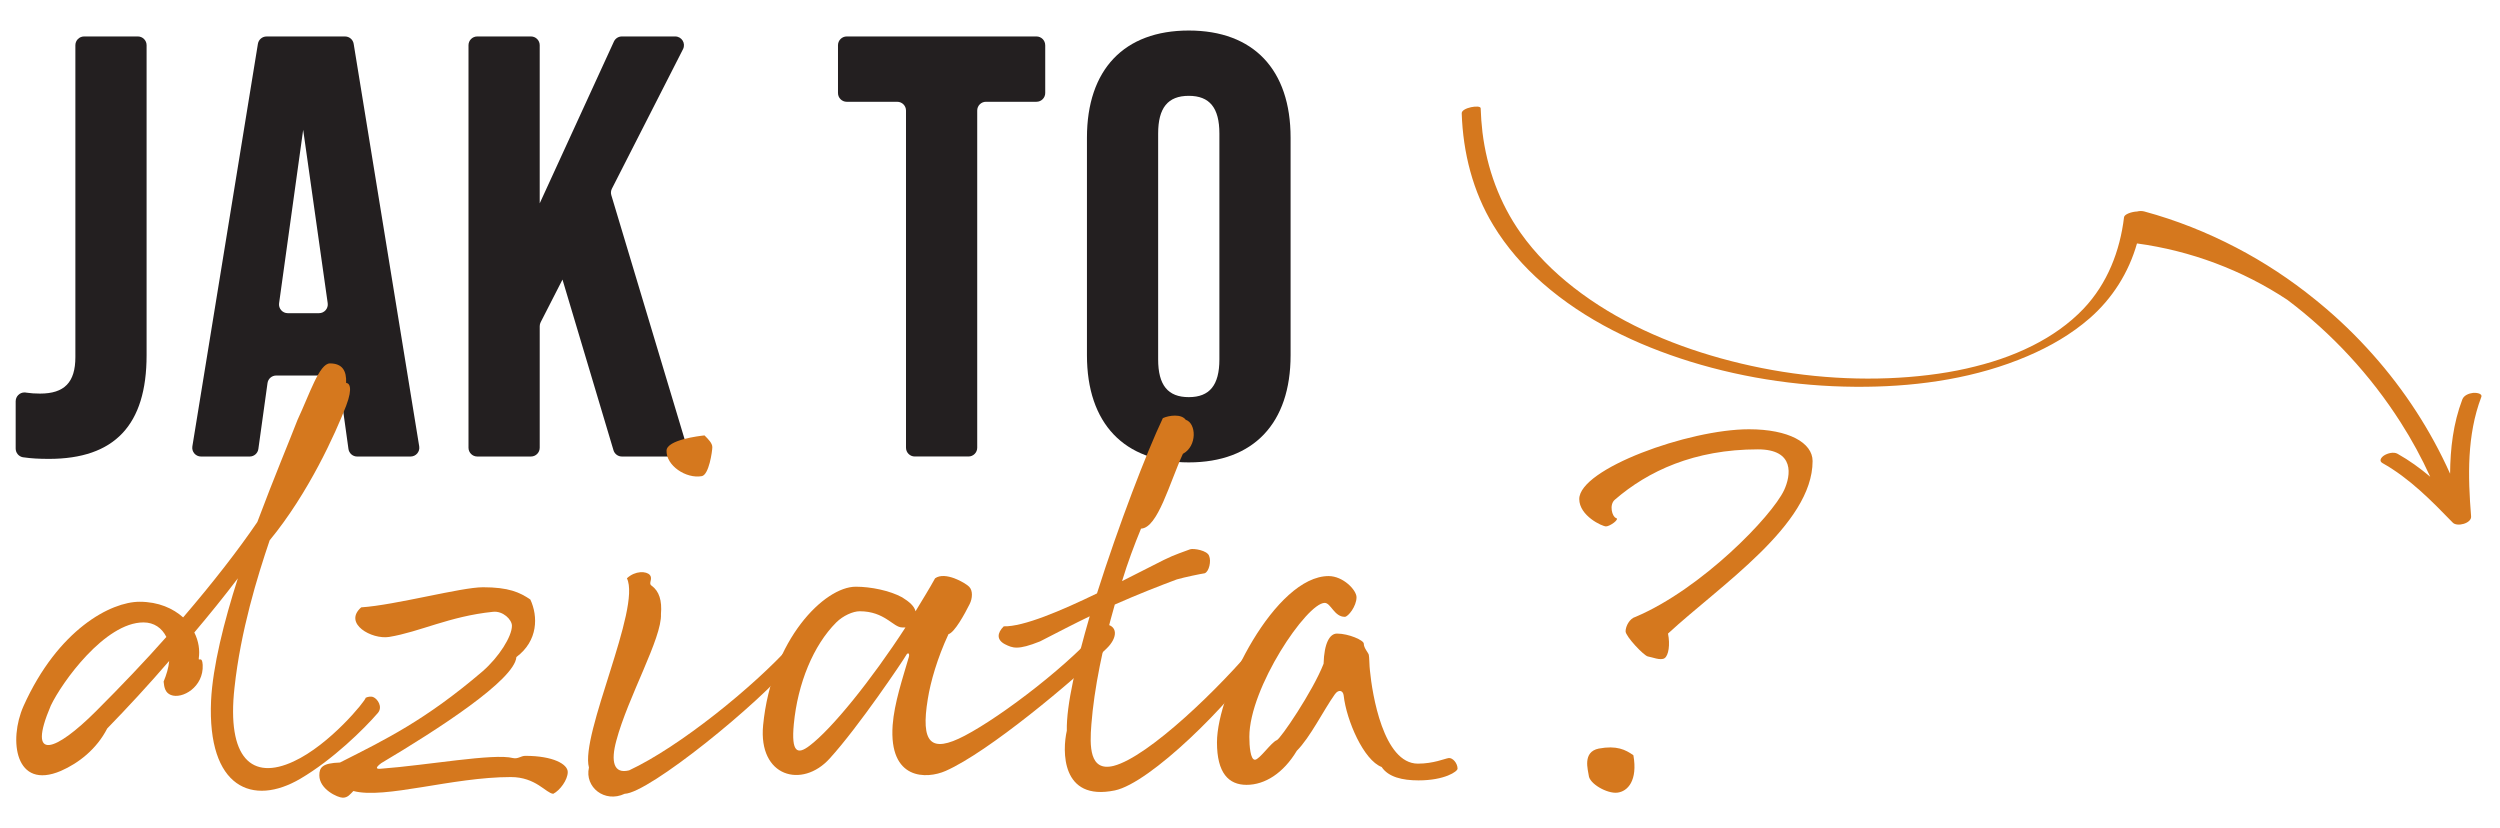
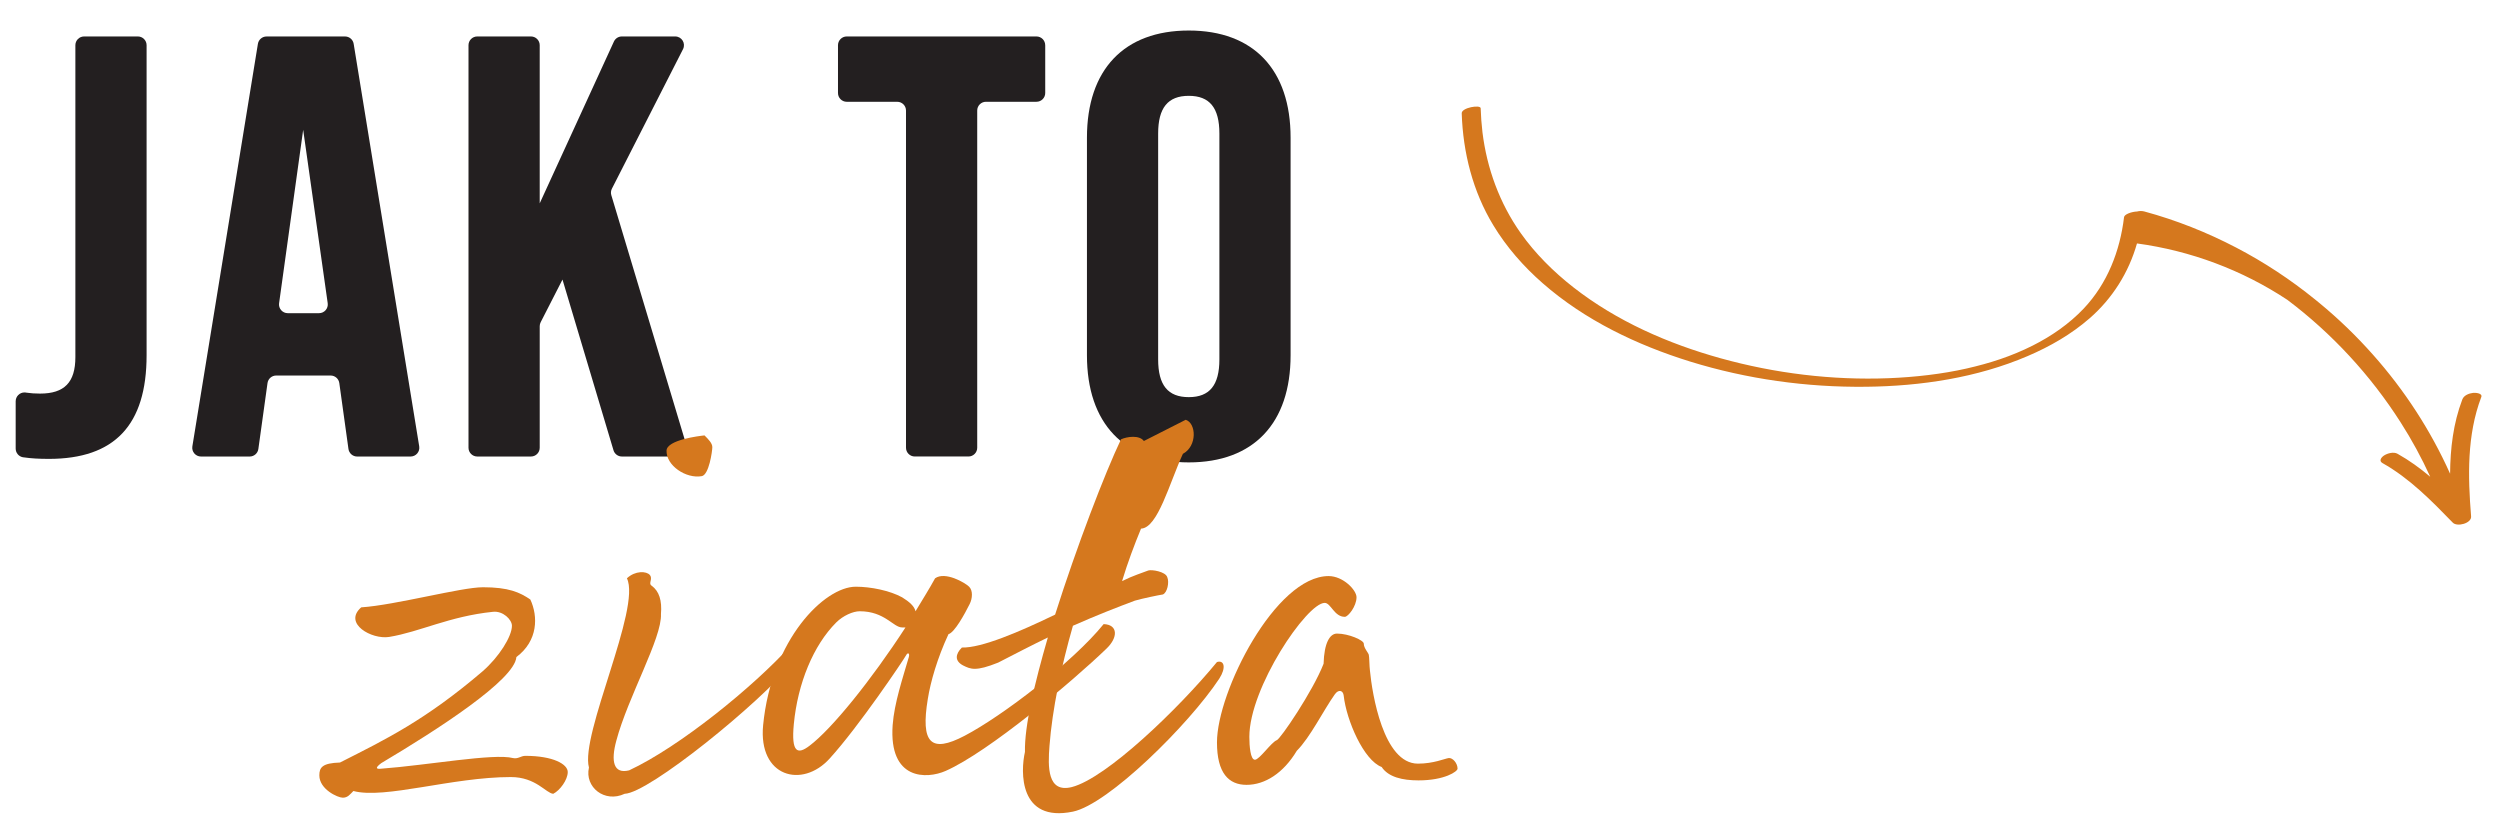
<svg xmlns="http://www.w3.org/2000/svg" id="svg17841" version="1.1" viewBox="0 0 169.333 56.092" height="212" width="640">
  <defs id="defs17835" />
  <g transform="translate(-63.777,-45.381)" id="layer1">
    <g transform="matrix(1.001,0,0,1.001,28.013,-45.384)" id="g17833">
      <path id="path4950" style="fill:#231f20;fill-opacity:1;fill-rule:nonzero;stroke:none;stroke-width:0.353" d="m 45.647,93.733 v 20.981 c 0,4.718 -2.161,7.011 -6.61,7.011 -0.679,0 -1.2,-0.031 -1.693,-0.102 h -0.004 c -0.019,-0.002 -0.038,-0.004 -0.056,-0.008 -0.006,0 -0.011,0 -0.017,-0.002 -0.274,-0.054 -0.479,-0.297 -0.479,-0.587 v -3.197 c 0,-0.332 0.267,-0.6 0.6,-0.6 0.014,0 0.029,0 0.042,0.002 0.025,0.004 0.052,0.008 0.079,0.011 0.002,0 0.004,0 0.006,0.002 0.284,0.042 0.589,0.063 0.922,0.063 1.653,0 2.391,-0.763 2.391,-2.471 V 93.733 c 0,-0.326 0.265,-0.592 0.592,-0.592 h 3.635 c 0.326,0 0.592,0.266 0.592,0.592" />
      <path id="path4954" style="fill:#231f20;fill-opacity:1;fill-rule:nonzero;stroke:none;stroke-width:0.353" d="m 54.613,111.191 1.629,-11.733 1.66,11.732 c 0.051,0.357 -0.226,0.676 -0.587,0.676 h -2.116 c -0.36,0 -0.636,-0.318 -0.587,-0.674 m 4.462,-18.049 h -5.31 c -0.291,0 -0.538,0.211 -0.585,0.497 l -4.435,27.238 c -0.059,0.361 0.219,0.688 0.585,0.688 h 3.294 c 0.296,0 0.546,-0.218 0.587,-0.511 l 0.619,-4.459 c 0.041,-0.293 0.291,-0.511 0.587,-0.511 h 3.684 c 0.296,0 0.546,0.218 0.587,0.511 l 0.619,4.459 c 0.041,0.293 0.291,0.511 0.587,0.511 h 3.616 c 0.365,0 0.644,-0.327 0.585,-0.688 L 59.659,93.639 c -0.047,-0.287 -0.294,-0.497 -0.585,-0.497" />
      <path id="path4958" style="fill:#231f20;fill-opacity:1;fill-rule:nonzero;stroke:none;stroke-width:0.353" d="m 81.608,121.565 h -3.8 c -0.262,0 -0.493,-0.172 -0.568,-0.423 l -3.451,-11.55 -1.476,2.885 c -0.043,0.084 -0.065,0.176 -0.065,0.27 v 8.225 c 0,0.327 -0.265,0.593 -0.593,0.593 h -3.633 c -0.327,0 -0.593,-0.265 -0.593,-0.593 V 93.734 c 0,-0.327 0.265,-0.593 0.593,-0.593 h 3.633 c 0.327,0 0.593,0.265 0.593,0.593 v 10.7 l 5.02,-10.947 c 0.097,-0.211 0.307,-0.346 0.539,-0.346 h 3.609 c 0.443,0 0.729,0.467 0.528,0.862 l -4.811,9.438 c -0.069,0.136 -0.084,0.294 -0.04,0.44 l 5.081,16.921 c 0.114,0.38 -0.171,0.763 -0.568,0.763" />
      <path id="path4962" style="fill:#231f20;fill-opacity:1;fill-rule:nonzero;stroke:none;stroke-width:0.353" d="m 106.454,93.734 v 3.234 c 0,0.327 -0.265,0.593 -0.593,0.593 h -3.416 c -0.327,0 -0.593,0.265 -0.593,0.592 v 22.818 c 0,0.327 -0.265,0.593 -0.593,0.593 h -3.633 c -0.327,0 -0.593,-0.265 -0.593,-0.593 V 98.154 c 0,-0.327 -0.265,-0.592 -0.593,-0.592 h -3.416 c -0.327,0 -0.593,-0.265 -0.593,-0.593 V 93.734 c 0,-0.327 0.265,-0.593 0.593,-0.593 h 12.836 c 0.327,0 0.593,0.265 0.593,0.593" />
      <path id="path4966" style="fill:#231f20;fill-opacity:1;fill-rule:nonzero;stroke:none;stroke-width:0.353" d="m 118.239,99.712 v 15.282 c 0,1.742 -0.659,2.553 -2.072,2.553 -1.413,0 -2.072,-0.811 -2.072,-2.553 V 99.712 c 0,-1.741 0.658,-2.553 2.072,-2.553 1.413,0 2.072,0.811 2.072,2.553 m -2.072,-6.972 c -4.38,0 -6.89,2.644 -6.89,7.252 v 14.721 c 0,4.608 2.51,7.25 6.89,7.25 4.38,0 6.89,-2.643 6.89,-7.25 V 99.992 c 0,-4.608 -2.511,-7.252 -6.89,-7.252" />
-       <path id="path4970" style="fill:#d5781e;fill-opacity:1;fill-rule:nonzero;stroke:none;stroke-width:0.353" d="m 46.985,133.773 c -0.302,-0.604 -0.831,-0.982 -1.549,-0.982 -2.606,0 -5.515,4.042 -6.27,5.628 -1.662,3.891 0.34,3.097 3.06,0.378 1.7,-1.7 3.324,-3.399 4.759,-5.024 m 6.157,-7.781 c 1.133,-3.022 2.228,-5.628 2.72,-6.912 0.831,-1.775 1.473,-3.815 2.191,-3.815 0.831,0 1.133,0.491 1.095,1.322 0.189,0 0.491,0.264 0,1.548 -0.718,1.851 -2.531,5.892 -5.175,9.103 -0.831,2.455 -1.964,6.119 -2.379,9.972 -0.529,4.759 1.171,6.308 4.004,4.986 2.455,-1.133 4.873,-4.117 4.873,-4.306 0.151,-0.075 0.378,-0.113 0.529,-0.038 0.265,0.114 0.642,0.642 0.302,1.058 -0.944,1.095 -3.06,3.173 -5.25,4.457 -3.211,1.888 -6.308,0.642 -6.043,-5.288 0.113,-2.304 0.869,-5.326 1.813,-8.272 -0.944,1.247 -1.927,2.455 -2.946,3.664 0.302,0.604 0.377,1.209 0.302,1.737 -0.038,0.264 0.227,-0.189 0.264,0.453 0.076,1.511 -1.397,2.342 -2.153,2.039 -0.377,-0.151 -0.453,-0.491 -0.491,-0.907 0.189,-0.453 0.34,-0.944 0.377,-1.397 -1.397,1.624 -2.833,3.173 -4.193,4.571 -0.718,1.397 -1.926,2.342 -3.135,2.871 -3.097,1.322 -3.551,-2.078 -2.531,-4.381 2.342,-5.213 5.93,-7.064 7.857,-7.064 1.284,0 2.266,0.453 2.946,1.058 2.04,-2.379 3.739,-4.57 5.024,-6.459" />
      <path id="path4974" style="fill:#d5781e;fill-opacity:1;fill-rule:nonzero;stroke:none;stroke-width:0.353" d="m 68.403,130.411 c 1.737,0 2.493,0.34 3.211,0.831 0.529,1.133 0.529,2.795 -0.944,3.891 -0.113,1.548 -5.326,4.91 -9.141,7.177 -0.453,0.34 -0.34,0.416 0,0.378 3.06,-0.226 7.63,-1.058 8.914,-0.718 0.34,0.075 0.529,-0.151 0.831,-0.151 1.889,0 2.871,0.567 2.871,1.095 0,0.529 -0.529,1.247 -0.982,1.473 -0.491,-0.038 -1.171,-1.133 -2.871,-1.133 -3.966,0 -8.537,1.511 -10.652,0.944 -0.226,0.226 -0.377,0.453 -0.718,0.453 -0.34,0 -1.586,-0.567 -1.586,-1.511 0,-0.529 0.189,-0.831 1.398,-0.869 3.135,-1.586 5.779,-2.871 9.632,-6.157 1.133,-0.982 2.002,-2.379 2.002,-3.097 0,-0.416 -0.605,-1.02 -1.284,-0.944 -2.946,0.302 -4.948,1.36 -7.026,1.7 -1.171,0.189 -3.135,-0.907 -1.889,-2.002 2.304,-0.151 6.761,-1.36 8.235,-1.36" />
      <path id="path4978" style="fill:#d5781e;fill-opacity:1;fill-rule:nonzero;stroke:none;stroke-width:0.353" d="m 80.83,121.157 c 0.038,-0.718 2.191,-0.982 2.569,-1.02 0.265,0.264 0.529,0.529 0.529,0.793 0,0.265 -0.227,1.889 -0.718,1.964 -1.058,0.189 -2.418,-0.718 -2.38,-1.737 m -1.133,8.423 c 0.226,0.264 -0.113,0.567 0.113,0.718 0.529,0.378 0.718,1.02 0.642,1.927 0.076,1.624 -2.228,5.59 -3.022,8.574 -0.378,1.398 -0.189,2.266 0.869,2.002 3.4,-1.587 8.386,-5.628 10.954,-8.461 0.491,-0.151 0.718,0.415 0.151,1.133 -2.266,2.795 -9.783,8.877 -11.407,8.914 -1.36,0.642 -2.72,-0.454 -2.418,-1.776 -0.604,-2.228 3.551,-10.803 2.569,-12.805 0.567,-0.529 1.322,-0.491 1.549,-0.226" />
      <path id="path4982" style="fill:#d5781e;fill-opacity:1;fill-rule:nonzero;stroke:none;stroke-width:0.353" d="m 96.997,133.131 h -0.226 c -0.604,0 -1.171,-1.095 -2.871,-1.095 -0.453,0 -1.133,0.302 -1.586,0.756 -1.549,1.548 -2.606,4.117 -2.871,6.874 -0.189,1.964 0.264,2.078 1.058,1.473 1.511,-1.133 4.193,-4.457 6.497,-8.008 m 0.68,-1.095 c 0.453,-0.756 0.907,-1.473 1.322,-2.228 0.68,-0.491 2.04,0.302 2.304,0.567 0.265,0.264 0.227,0.793 0.038,1.171 -0.34,0.68 -1.02,1.927 -1.435,2.04 -0.756,1.624 -1.209,3.211 -1.398,4.381 -0.491,2.984 0.189,3.702 2.493,2.493 2.53,-1.322 7.328,-4.986 9.405,-7.555 0.982,0.038 0.982,0.907 0.189,1.662 -2.267,2.191 -7.97,6.988 -10.879,8.272 -1.284,0.567 -3.853,0.642 -3.588,-3.097 0.113,-1.511 0.68,-3.173 1.095,-4.608 0.075,-0.265 -0.076,-0.34 -0.189,-0.113 -0.189,0.34 -3.211,4.835 -5.175,6.988 -1.851,2.039 -4.835,1.246 -4.495,-2.267 0.567,-5.817 4.155,-9.367 6.27,-9.367 1.02,0 2.304,0.264 3.135,0.718 0.491,0.302 0.831,0.604 0.906,0.944" />
-       <path id="path4986" style="fill:#d5781e;fill-opacity:1;fill-rule:nonzero;stroke:none;stroke-width:0.353" d="m 115.959,119.079 c 0.718,0.227 0.793,1.776 -0.189,2.304 -0.907,1.964 -1.7,5.024 -2.833,5.061 -0.453,1.095 -0.906,2.304 -1.284,3.551 l 2.833,-1.435 c 0.756,-0.378 1.398,-0.567 1.775,-0.718 0.227,-0.076 1.171,0.075 1.284,0.453 0.151,0.34 0,1.058 -0.302,1.171 -0.264,0.038 -1.36,0.264 -1.888,0.416 -1.209,0.453 -2.569,0.982 -4.193,1.699 -0.793,2.758 -1.398,5.666 -1.586,8.121 -0.113,1.435 -0.151,3.211 1.511,2.795 2.342,-0.604 7.214,-5.288 9.821,-8.461 0.491,-0.151 0.642,0.378 0.151,1.133 -2.078,3.135 -7.517,8.499 -9.896,8.99 -3.664,0.756 -3.551,-2.72 -3.248,-4.041 -0.038,-1.738 0.642,-4.608 1.549,-7.743 -1.02,0.491 -2.115,1.058 -3.362,1.7 -1.511,0.605 -1.851,0.453 -2.379,0.189 -0.567,-0.302 -0.529,-0.755 -0.075,-1.209 1.322,0.038 3.89,-1.057 6.308,-2.228 1.473,-4.646 3.362,-9.556 4.457,-11.86 0.416,-0.189 1.246,-0.302 1.549,0.113" />
+       <path id="path4986" style="fill:#d5781e;fill-opacity:1;fill-rule:nonzero;stroke:none;stroke-width:0.353" d="m 115.959,119.079 c 0.718,0.227 0.793,1.776 -0.189,2.304 -0.907,1.964 -1.7,5.024 -2.833,5.061 -0.453,1.095 -0.906,2.304 -1.284,3.551 c 0.756,-0.378 1.398,-0.567 1.775,-0.718 0.227,-0.076 1.171,0.075 1.284,0.453 0.151,0.34 0,1.058 -0.302,1.171 -0.264,0.038 -1.36,0.264 -1.888,0.416 -1.209,0.453 -2.569,0.982 -4.193,1.699 -0.793,2.758 -1.398,5.666 -1.586,8.121 -0.113,1.435 -0.151,3.211 1.511,2.795 2.342,-0.604 7.214,-5.288 9.821,-8.461 0.491,-0.151 0.642,0.378 0.151,1.133 -2.078,3.135 -7.517,8.499 -9.896,8.99 -3.664,0.756 -3.551,-2.72 -3.248,-4.041 -0.038,-1.738 0.642,-4.608 1.549,-7.743 -1.02,0.491 -2.115,1.058 -3.362,1.7 -1.511,0.605 -1.851,0.453 -2.379,0.189 -0.567,-0.302 -0.529,-0.755 -0.075,-1.209 1.322,0.038 3.89,-1.057 6.308,-2.228 1.473,-4.646 3.362,-9.556 4.457,-11.86 0.416,-0.189 1.246,-0.302 1.549,0.113" />
      <path id="path4990" style="fill:#d5781e;fill-opacity:1;fill-rule:nonzero;stroke:none;stroke-width:0.353" d="m 127.518,131.091 c 0,0.604 -0.567,1.322 -0.793,1.322 -0.718,0 -0.944,-0.944 -1.36,-0.944 -1.209,0 -5.099,5.741 -5.099,9.065 0,0.642 0.075,1.549 0.378,1.549 0.302,0 1.095,-1.171 1.473,-1.322 0.226,-0.038 2.455,-3.324 3.173,-5.175 0.038,-1.397 0.416,-2.04 0.906,-2.04 0.793,0 1.813,0.453 1.813,0.68 0,0.302 0.302,0.604 0.34,0.755 0.038,0.151 0.038,0.793 0.076,1.058 0.151,1.586 0.906,6.308 3.248,6.308 1.058,0 1.813,-0.34 2.078,-0.378 0.264,-0.038 0.604,0.34 0.604,0.718 0,0.189 -0.869,0.793 -2.644,0.793 -1.095,0 -2.04,-0.226 -2.493,-0.907 -1.209,-0.453 -2.379,-3.135 -2.569,-4.835 -0.038,-0.34 -0.34,-0.453 -0.604,-0.075 -0.755,1.058 -1.662,2.909 -2.569,3.815 -0.906,1.511 -2.153,2.304 -3.399,2.304 -1.209,0 -2.002,-0.793 -2.002,-2.871 0,-3.437 3.966,-11.256 7.554,-11.256 0.982,0 1.889,0.944 1.889,1.435" />
-       <path id="path4994" style="fill:#d5781e;fill-opacity:1;fill-rule:nonzero;stroke:none;stroke-width:0.353" d="m 145.157,144.311 c -0.68,0.075 -1.889,-0.604 -1.926,-1.171 -0.038,-0.34 -0.453,-1.586 0.68,-1.813 1.209,-0.227 1.813,0.075 2.342,0.453 0.302,1.7 -0.377,2.455 -1.095,2.531 m -0.755,-18.017 c -0.265,0 -1.813,-0.718 -1.813,-1.851 0,-2.04 7.403,-4.722 11.483,-4.722 2.682,0 4.306,0.907 4.306,2.153 0,4.306 -6.27,8.423 -9.783,11.672 0.151,0.755 0.038,1.473 -0.227,1.662 -0.264,0.189 -0.869,-0.075 -1.133,-0.113 -0.264,-0.038 -1.511,-1.36 -1.511,-1.7 0,-0.34 0.265,-0.869 0.68,-0.982 4.457,-1.889 9.216,-6.799 10.047,-8.574 0.453,-0.982 0.755,-2.758 -1.776,-2.758 -4.306,0 -7.441,1.473 -9.67,3.4 -0.416,0.34 -0.189,1.171 0.075,1.246 0.265,0.075 -0.416,0.567 -0.68,0.567" />
    </g>
    <path d="m 231.841,72.279 c -0.977,2.582 -0.906,5.369 -0.688,8.078 0.038,0.475 -0.945,0.726 -1.237,0.428 -1.455,-1.496 -2.931,-3.008 -4.766,-4.038 -0.266,-0.15 -0.077,-0.395 0.109,-0.516 0.233,-0.15 0.649,-0.262 0.909,-0.115 0.797,0.446 1.526,0.977 2.217,1.558 -0.581,-1.272 -1.248,-2.503 -2.004,-3.683 -2.039,-3.196 -4.648,-6.021 -7.676,-8.302 -3.055,-2.019 -6.552,-3.326 -10.183,-3.819 -0.558,1.972 -1.668,3.731 -3.211,5.074 -1.246,1.083 -2.683,1.91 -4.197,2.556 -3.424,1.467 -7.225,2.037 -10.932,2.078 -4.023,0.047 -8.066,-0.516 -11.912,-1.703 -3.613,-1.119 -7.146,-2.807 -10.005,-5.313 -1.299,-1.136 -2.45,-2.45 -3.344,-3.928 -1.387,-2.287 -2.051,-4.917 -2.137,-7.579 -0.012,-0.389 1.275,-0.599 1.284,-0.342 0.018,0.543 0.056,1.089 0.121,1.629 0.301,2.45 1.16,4.802 2.586,6.821 0.989,1.399 2.223,2.621 3.568,3.675 2.931,2.291 6.41,3.819 9.979,4.811 3.689,1.024 7.556,1.499 11.384,1.349 1.759,-0.068 3.636,-0.283 5.271,-0.655 1.597,-0.363 3.028,-0.826 4.465,-1.546 1.275,-0.641 2.482,-1.47 3.477,-2.521 1.6,-1.694 2.453,-3.896 2.727,-6.186 0.026,-0.201 0.519,-0.369 0.882,-0.383 0.165,-0.044 0.343,-0.044 0.499,0 2.152,0.584 4.232,1.411 6.213,2.444 1.892,0.986 3.683,2.166 5.342,3.512 0.094,0.074 0.192,0.153 0.286,0.233 1.299,1.068 2.512,2.24 3.627,3.497 2.143,2.406 3.917,5.133 5.236,8.075 0.012,-1.712 0.213,-3.415 0.827,-5.03 0.106,-0.283 0.452,-0.413 0.729,-0.446 0.145,-0.018 0.661,0.012 0.555,0.289" style="fill:#d5781e;fill-opacity:1;fill-rule:nonzero;stroke:none;stroke-width:0.353" id="path4942" />
  </g>
</svg>